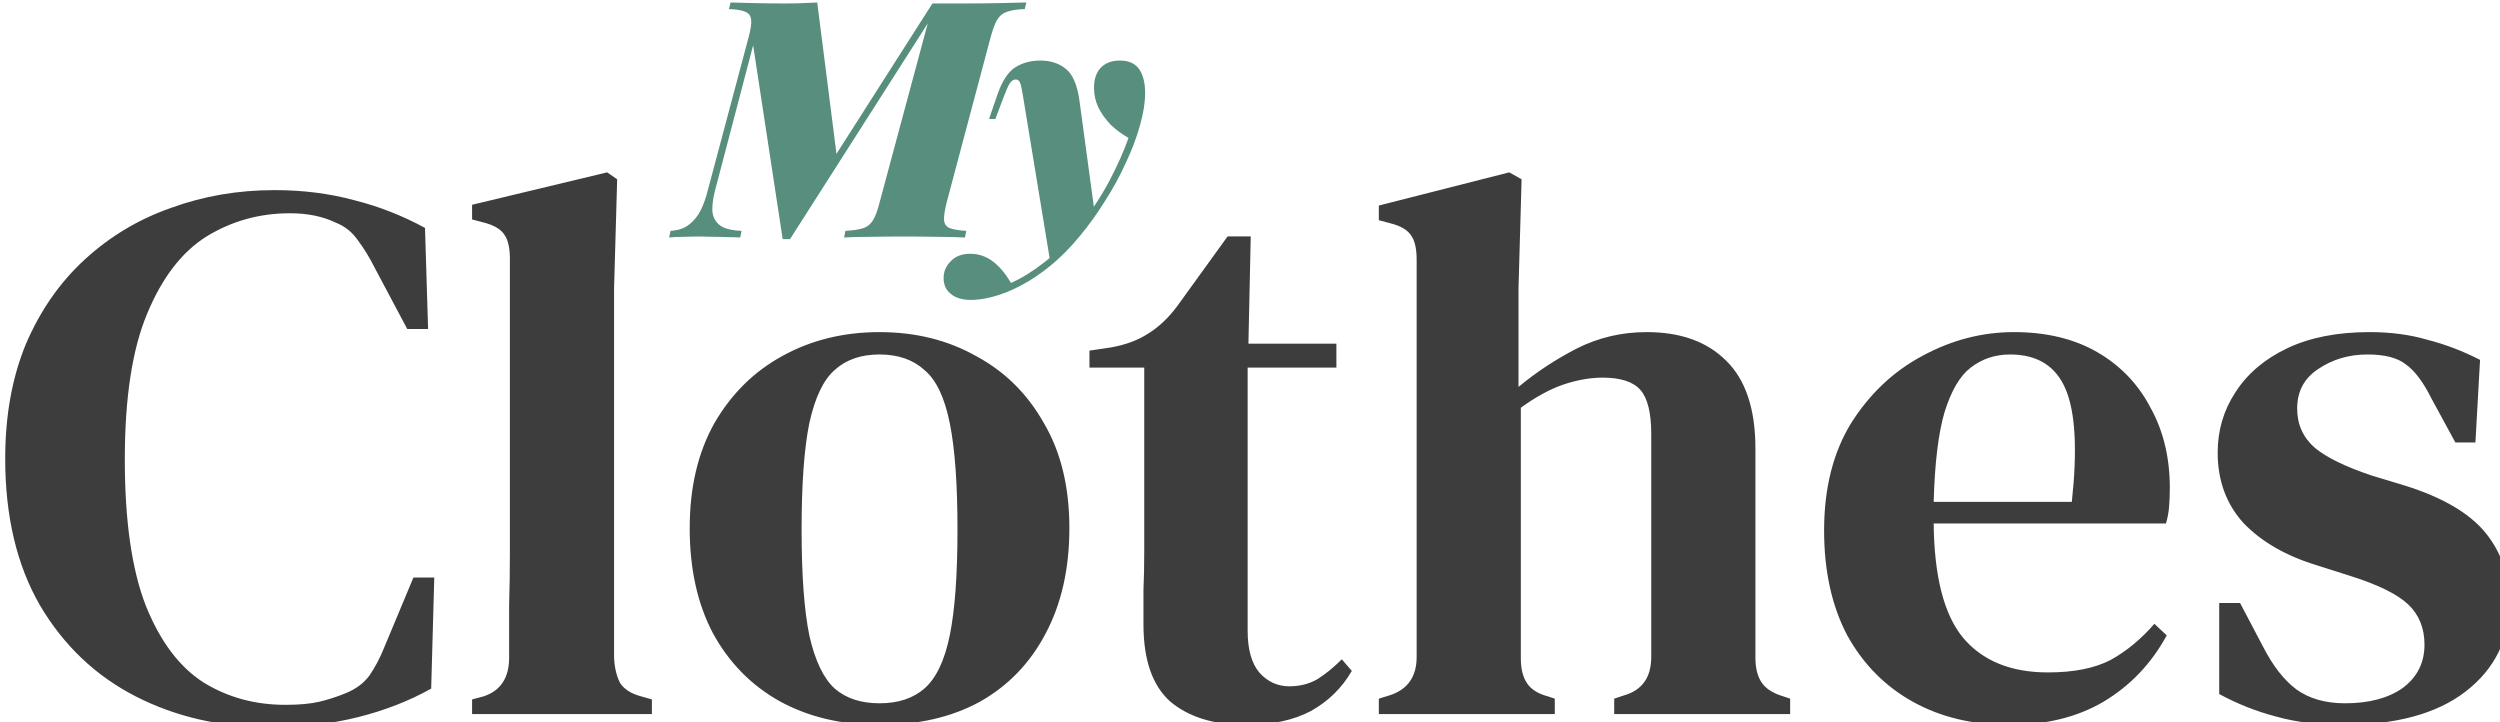
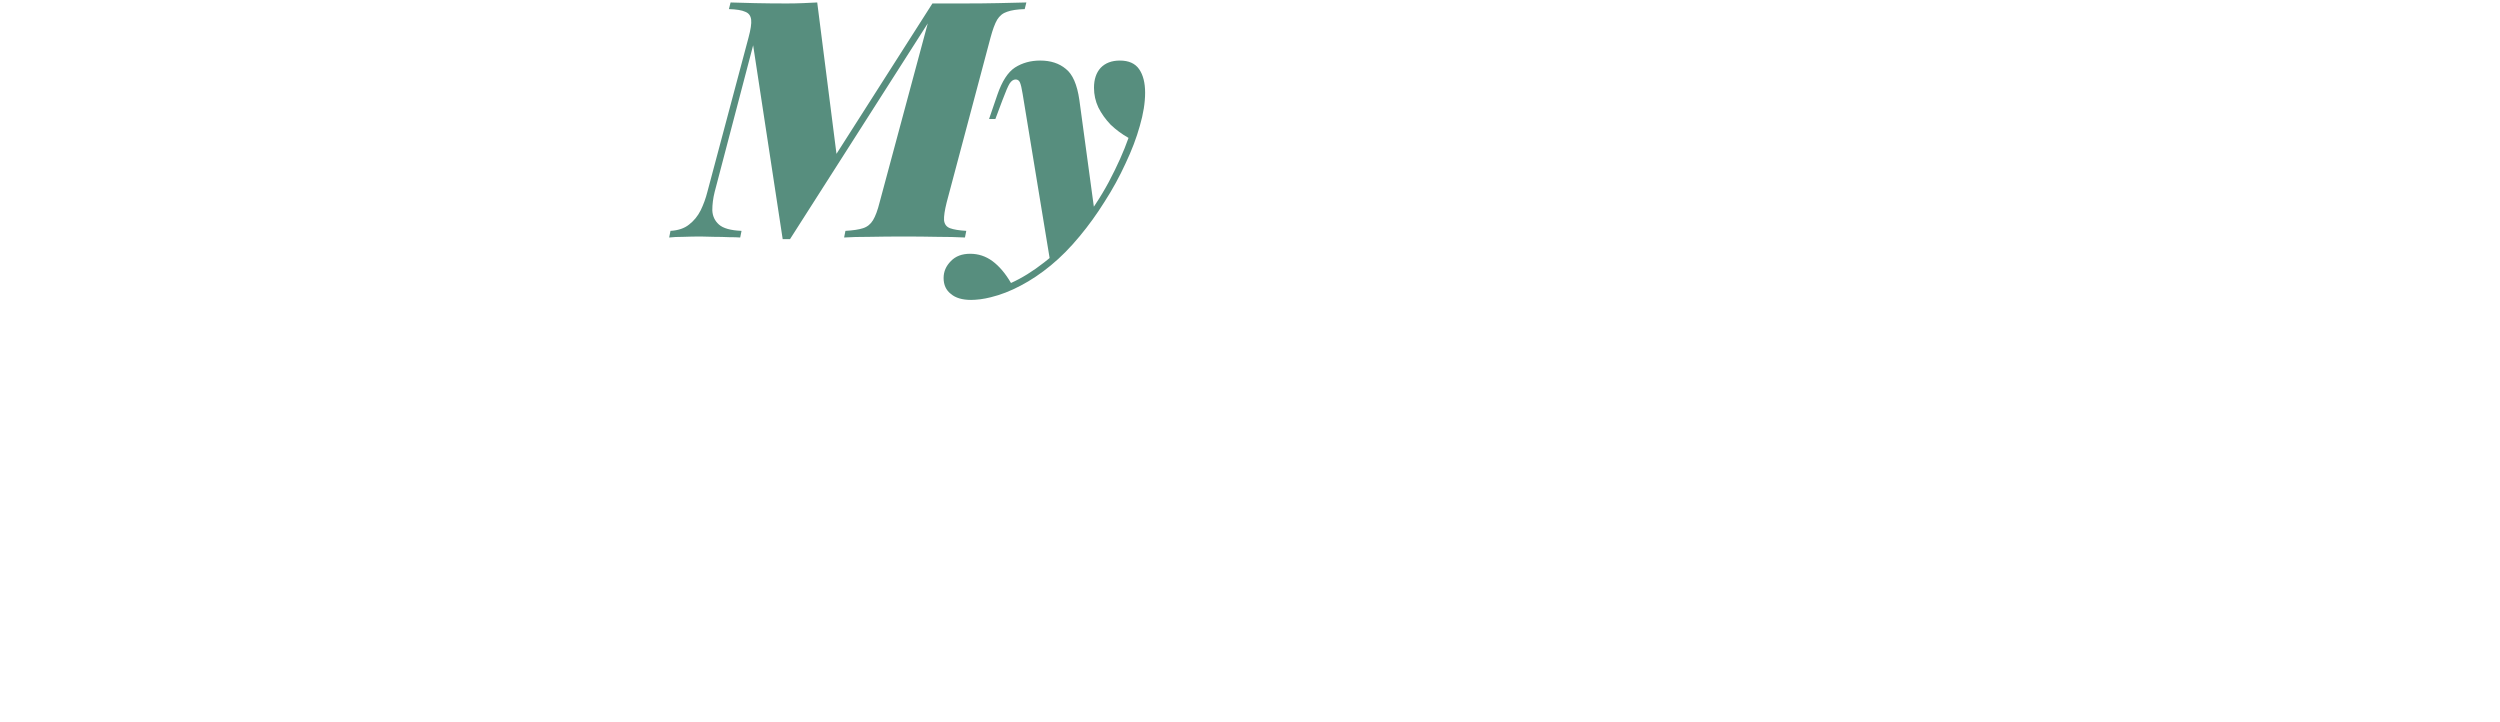
<svg xmlns="http://www.w3.org/2000/svg" xmlns:ns1="http://www.inkscape.org/namespaces/inkscape" xmlns:ns2="http://sodipodi.sourceforge.net/DTD/sodipodi-0.dtd" width="1007.567" height="290.973" viewBox="0 0 266.585 76.987" version="1.1" id="svg1" xml:space="preserve" ns1:export-filename="wireframe.png" ns1:export-xdpi="96" ns1:export-ydpi="96" ns1:version="1.3 (0e150ed6c4, 2023-07-21)" ns2:docname="loginPage.svg">
  <ns2:namedview id="namedview1" pagecolor="#ffffff" bordercolor="#000000" borderopacity="0.25" ns1:showpageshadow="2" ns1:pageopacity="0.0" ns1:pagecheckerboard="0" ns1:deskcolor="#d1d1d1" ns1:document-units="mm" ns1:zoom="0.17304819" ns1:cx="3230.314" ns1:cy="1303.1052" ns1:window-width="1920" ns1:window-height="991" ns1:window-x="-9" ns1:window-y="-9" ns1:window-maximized="1" ns1:current-layer="layer1" ns1:export-bgcolor="#ffffffff">
    <ns1:page x="5.6769028e-07" y="-2.9730691e-07" width="266.585" height="76.987" id="page1" margin="0" bleed="0" />
  </ns2:namedview>
  <defs id="defs1" />
  <g ns1:label="Camada 1" ns1:groupmode="layer" id="layer1" transform="translate(350.853,-218.028)">
    <g id="g24" transform="matrix(4.852,0,0,4.852,326.89,-559.327)">
-       <path style="font-style:italic;font-weight:900;font-size:64px;line-height:0.9;font-family:'Playfair Display';-inkscape-font-specification:'Playfair Display Heavy Italic';text-align:center;letter-spacing:-1.3px;white-space:pre;fill:#578e7e;stroke-width:18.898" d="m 414.848,189.994 h 6.272 q 3.392,0 6.4,-0.064 3.072,-0.064 5.44,-0.128 l -0.32,1.28 q -2.176,0.064 -3.392,0.512 -1.216,0.384 -1.92,1.536 -0.64,1.088 -1.28,3.456 l -8.448,31.744 q -0.576,2.304 -0.512,3.456 0.128,1.152 1.152,1.536 1.024,0.384 3.136,0.512 l -0.256,1.28 q -2.368,-0.128 -5.376,-0.128 -3.008,-0.064 -6.4,-0.064 -3.456,0 -6.592,0.064 -3.072,0 -4.928,0.128 l 0.256,-1.28 q 2.24,-0.128 3.392,-0.512 1.216,-0.384 1.92,-1.536 0.704,-1.152 1.28,-3.456 l 9.28,-34.496 -26.56,41.6 h -1.408 l -5.696,-37.376 -7.424,28.288 q -0.448,1.792 -0.448,3.52 0.064,1.664 1.28,2.752 1.216,1.088 4.352,1.216 l -0.256,1.28 q -0.768,-0.064 -2.176,-0.064 -1.344,-0.064 -2.816,-0.064 -1.472,-0.064 -2.624,-0.064 -1.664,0 -3.328,0.064 -1.664,0 -2.752,0.128 l 0.256,-1.28 q 2.24,-0.128 3.584,-1.216 1.408,-1.088 2.24,-2.752 0.832,-1.728 1.28,-3.52 l 7.936,-29.76 q 0.64,-2.368 0.512,-3.456 -0.128,-1.152 -1.152,-1.536 -0.96,-0.448 -3.136,-0.512 l 0.32,-1.28 q 1.792,0.064 4.672,0.128 2.944,0.064 6.144,0.064 1.6,0 3.136,-0.064 1.536,-0.064 2.752,-0.128 l 3.712,29.184 z m 31.276,40.32 -8.512,9.792 -5.376,-32.704 q -0.256,-1.6 -0.512,-2.176 -0.256,-0.576 -0.832,-0.576 -0.64,0 -1.152,0.768 -0.448,0.704 -1.408,3.264 l -1.344,3.584 h -1.216 l 1.6,-4.672 q 1.344,-3.904 3.392,-5.248 2.112,-1.344 4.864,-1.344 3.008,0 4.928,1.6 1.984,1.536 2.624,6.016 z m -16.128,13.568 q 3.136,-1.408 6.4,-3.968 3.264,-2.496 6.656,-6.784 3.392,-4.224 5.824,-8.768 2.432,-4.608 3.776,-8.448 -1.92,-1.088 -3.456,-2.56 -1.472,-1.536 -2.368,-3.328 -0.832,-1.792 -0.832,-3.776 0,-2.432 1.28,-3.84 1.344,-1.408 3.712,-1.408 2.56,0 3.712,1.664 1.152,1.664 1.152,4.544 0,2.88 -1.024,6.4 -0.96,3.456 -2.752,7.232 -1.728,3.776 -4.032,7.36 -2.24,3.584 -4.8,6.656 -2.688,3.264 -5.568,5.632 -2.88,2.368 -5.824,3.904 -2.88,1.536 -5.76,2.24 -1.024,0.256 -1.984,0.384 -1.024,0.128 -1.792,0.128 -2.56,0 -3.904,-1.152 -1.408,-1.088 -1.408,-3.072 0,-1.856 1.408,-3.264 1.344,-1.408 3.712,-1.408 2.368,0 4.288,1.408 1.984,1.472 3.584,4.224 z" id="path23" transform="matrix(0.114,0,0,0.114,-166.484,138.63)" aria-label="My" />
-       <path style="font-size:64px;line-height:0.9;font-family:'DM Serif Text';-inkscape-font-specification:'DM Serif Text';text-align:center;letter-spacing:0px;white-space:pre;fill:#3d3d3d;stroke-width:18.898" d="m 329.782,234.904 q -6.208,0 -11.2,-2.56 -4.992,-2.56 -7.936,-7.552 -2.88,-4.992 -2.88,-12.16 0,-5.376 1.728,-9.536 1.792,-4.16 4.864,-6.976 3.136,-2.88 7.168,-4.288 4.032,-1.472 8.576,-1.472 3.52,0 6.592,0.832 3.072,0.768 5.888,2.304 l 0.256,8.384 h -1.728 l -2.688,-5.056 q -0.64,-1.28 -1.408,-2.304 -0.704,-1.024 -1.856,-1.472 -1.6,-0.768 -3.776,-0.768 -3.776,0 -6.912,1.92 -3.072,1.92 -4.928,6.4 -1.856,4.416 -1.856,12.096 0,7.616 1.728,12.096 1.792,4.48 4.8,6.4 3.008,1.856 6.784,1.856 1.728,0 2.816,-0.256 1.088,-0.256 2.176,-0.704 1.28,-0.512 1.984,-1.472 0.704,-1.024 1.216,-2.304 l 2.432,-5.824 h 1.728 l -0.256,9.216 q -2.752,1.536 -6.08,2.368 -3.328,0.832 -7.232,0.832 z m 16.704,-1.088 v -1.216 l 0.96,-0.256 q 2.112,-0.704 2.112,-3.2 0,-2.176 0,-4.352 0.064,-2.24 0.064,-4.416 v -24.32 q 0,-1.344 -0.448,-1.984 -0.448,-0.704 -1.728,-1.024 l -0.96,-0.256 v -1.216 l 11.2,-2.688 0.832,0.576 -0.256,9.024 v 30.656 q 0.064,1.28 0.512,2.112 0.512,0.768 1.728,1.088 l 0.896,0.256 v 1.216 z m 33.792,0.896 q -4.736,0 -8.32,-1.984 -3.52,-1.984 -5.504,-5.632 -1.92,-3.648 -1.92,-8.704 0,-5.056 2.048,-8.704 2.112,-3.648 5.632,-5.568 3.584,-1.984 8.064,-1.984 4.48,0 8,1.984 3.584,1.92 5.632,5.568 2.112,3.584 2.112,8.704 0,5.056 -1.984,8.768 -1.92,3.648 -5.44,5.632 -3.52,1.92 -8.32,1.92 z m 0,-1.792 q 2.304,0 3.712,-1.216 1.472,-1.28 2.112,-4.416 0.64,-3.136 0.64,-8.768 0,-5.696 -0.64,-8.832 -0.64,-3.2 -2.112,-4.416 -1.408,-1.28 -3.712,-1.28 -2.304,0 -3.712,1.28 -1.408,1.216 -2.112,4.416 -0.64,3.136 -0.64,8.832 0,5.632 0.64,8.768 0.704,3.136 2.112,4.416 1.408,1.216 3.712,1.216 z m 30.4,1.792 q -3.968,0 -6.272,-1.92 -2.24,-1.984 -2.24,-6.4 0,-1.536 0,-2.88 0.064,-1.408 0.064,-3.264 v -15.168 h -4.544 v -1.408 l 1.728,-0.256 q 1.856,-0.32 3.136,-1.152 1.344,-0.832 2.432,-2.304 l 4.16,-5.76 h 1.92 l -0.192,8.896 h 7.296 v 1.984 h -7.36 v 21.824 q 0,2.304 0.96,3.456 1.024,1.152 2.496,1.152 1.28,0 2.304,-0.576 1.024,-0.64 2.048,-1.664 l 0.832,0.96 q -1.216,2.112 -3.392,3.328 -2.176,1.152 -5.376,1.152 z m 11.008,-0.896 v -1.28 l 0.832,-0.256 q 2.304,-0.704 2.304,-3.2 v -32.96 q 0,-1.344 -0.448,-1.984 -0.448,-0.704 -1.728,-1.024 l -0.96,-0.256 v -1.216 l 10.816,-2.752 1.024,0.576 -0.256,9.024 v 8.192 q 2.24,-1.856 4.864,-3.2 2.688,-1.344 5.76,-1.344 4.224,0 6.592,2.368 2.432,2.368 2.432,7.296 v 17.344 q 0,1.28 0.512,2.048 0.512,0.768 1.792,1.152 l 0.576,0.192 v 1.28 h -14.592 v -1.28 l 0.768,-0.256 q 2.304,-0.64 2.304,-3.2 v -18.496 q 0,-2.624 -0.896,-3.648 -0.896,-1.024 -3.136,-1.024 -1.536,0 -3.264,0.576 -1.664,0.576 -3.52,1.92 v 20.8 q 0,1.28 0.512,2.048 0.512,0.768 1.728,1.088 l 0.576,0.192 v 1.28 z m 52.672,-31.68 q 4.032,0 6.912,1.664 2.88,1.664 4.416,4.608 1.6,2.88 1.6,6.656 0,0.832 -0.064,1.6 -0.064,0.704 -0.256,1.344 h -19.264 q 0.064,6.592 2.432,9.472 2.432,2.88 7.04,2.88 3.2,0 5.184,-1.024 1.984,-1.088 3.648,-3.008 l 1.024,0.96 q -1.92,3.52 -5.248,5.504 -3.264,1.92 -7.808,1.92 -4.544,0 -8,-1.92 -3.456,-1.92 -5.44,-5.504 -1.92,-3.648 -1.92,-8.704 0,-5.248 2.24,-8.896 2.304,-3.648 5.888,-5.568 3.648,-1.984 7.616,-1.984 z m -0.32,1.856 q -1.856,0 -3.264,1.088 -1.344,1.024 -2.176,3.712 -0.768,2.624 -0.896,7.424 h 11.456 q 0.704,-6.464 -0.512,-9.344 -1.216,-2.88 -4.608,-2.88 z m 27.584,30.72 q -3.072,0 -5.568,-0.704 -2.432,-0.64 -4.672,-1.856 v -7.552 h 1.728 l 1.92,3.648 q 1.216,2.368 2.752,3.52 1.6,1.152 4.032,1.152 3.008,0 4.8,-1.28 1.792,-1.344 1.792,-3.584 0,-2.048 -1.344,-3.328 -1.344,-1.28 -4.8,-2.368 l -2.816,-0.896 q -3.776,-1.152 -6.016,-3.456 -2.176,-2.368 -2.176,-5.888 0,-2.752 1.472,-4.992 1.472,-2.304 4.288,-3.648 2.816,-1.344 6.848,-1.344 2.624,0 4.8,0.64 2.24,0.576 4.352,1.664 l -0.384,6.848 h -1.664 l -1.984,-3.648 q -1.024,-2.048 -2.112,-2.816 -1.024,-0.832 -3.2,-0.832 -2.304,0 -4.096,1.216 -1.728,1.152 -1.728,3.264 0,1.984 1.472,3.264 1.472,1.216 4.736,2.304 l 2.752,0.832 q 4.672,1.472 6.656,3.904 1.984,2.432 1.984,5.824 0,4.544 -3.648,7.36 -3.584,2.752 -10.176,2.752 z" id="path24" transform="matrix(0.265,0,0,0.265,-221.127,113.946)" aria-label="Clothes" />
+       <path style="font-style:italic;font-weight:900;font-size:64px;line-height:0.9;font-family:'Playfair Display';-inkscape-font-specification:'Playfair Display Heavy Italic';text-align:center;letter-spacing:-1.3px;white-space:pre;fill:#578e7e;stroke-width:18.898" d="m 414.848,189.994 h 6.272 q 3.392,0 6.4,-0.064 3.072,-0.064 5.44,-0.128 l -0.32,1.28 q -2.176,0.064 -3.392,0.512 -1.216,0.384 -1.92,1.536 -0.64,1.088 -1.28,3.456 l -8.448,31.744 q -0.576,2.304 -0.512,3.456 0.128,1.152 1.152,1.536 1.024,0.384 3.136,0.512 l -0.256,1.28 q -2.368,-0.128 -5.376,-0.128 -3.008,-0.064 -6.4,-0.064 -3.456,0 -6.592,0.064 -3.072,0 -4.928,0.128 l 0.256,-1.28 q 2.24,-0.128 3.392,-0.512 1.216,-0.384 1.92,-1.536 0.704,-1.152 1.28,-3.456 l 9.28,-34.496 -26.56,41.6 h -1.408 l -5.696,-37.376 -7.424,28.288 q -0.448,1.792 -0.448,3.52 0.064,1.664 1.28,2.752 1.216,1.088 4.352,1.216 l -0.256,1.28 q -0.768,-0.064 -2.176,-0.064 -1.344,-0.064 -2.816,-0.064 -1.472,-0.064 -2.624,-0.064 -1.664,0 -3.328,0.064 -1.664,0 -2.752,0.128 l 0.256,-1.28 q 2.24,-0.128 3.584,-1.216 1.408,-1.088 2.24,-2.752 0.832,-1.728 1.28,-3.52 l 7.936,-29.76 q 0.64,-2.368 0.512,-3.456 -0.128,-1.152 -1.152,-1.536 -0.96,-0.448 -3.136,-0.512 l 0.32,-1.28 q 1.792,0.064 4.672,0.128 2.944,0.064 6.144,0.064 1.6,0 3.136,-0.064 1.536,-0.064 2.752,-0.128 l 3.712,29.184 z m 31.276,40.32 -8.512,9.792 -5.376,-32.704 q -0.256,-1.6 -0.512,-2.176 -0.256,-0.576 -0.832,-0.576 -0.64,0 -1.152,0.768 -0.448,0.704 -1.408,3.264 l -1.344,3.584 h -1.216 l 1.6,-4.672 q 1.344,-3.904 3.392,-5.248 2.112,-1.344 4.864,-1.344 3.008,0 4.928,1.6 1.984,1.536 2.624,6.016 z m -16.128,13.568 q 3.136,-1.408 6.4,-3.968 3.264,-2.496 6.656,-6.784 3.392,-4.224 5.824,-8.768 2.432,-4.608 3.776,-8.448 -1.92,-1.088 -3.456,-2.56 -1.472,-1.536 -2.368,-3.328 -0.832,-1.792 -0.832,-3.776 0,-2.432 1.28,-3.84 1.344,-1.408 3.712,-1.408 2.56,0 3.712,1.664 1.152,1.664 1.152,4.544 0,2.88 -1.024,6.4 -0.96,3.456 -2.752,7.232 -1.728,3.776 -4.032,7.36 -2.24,3.584 -4.8,6.656 -2.688,3.264 -5.568,5.632 -2.88,2.368 -5.824,3.904 -2.88,1.536 -5.76,2.24 -1.024,0.256 -1.984,0.384 -1.024,0.128 -1.792,0.128 -2.56,0 -3.904,-1.152 -1.408,-1.088 -1.408,-3.072 0,-1.856 1.408,-3.264 1.344,-1.408 3.712,-1.408 2.368,0 4.288,1.408 1.984,1.472 3.584,4.224 " id="path23" transform="matrix(0.114,0,0,0.114,-166.484,138.63)" aria-label="My" />
    </g>
  </g>
</svg>